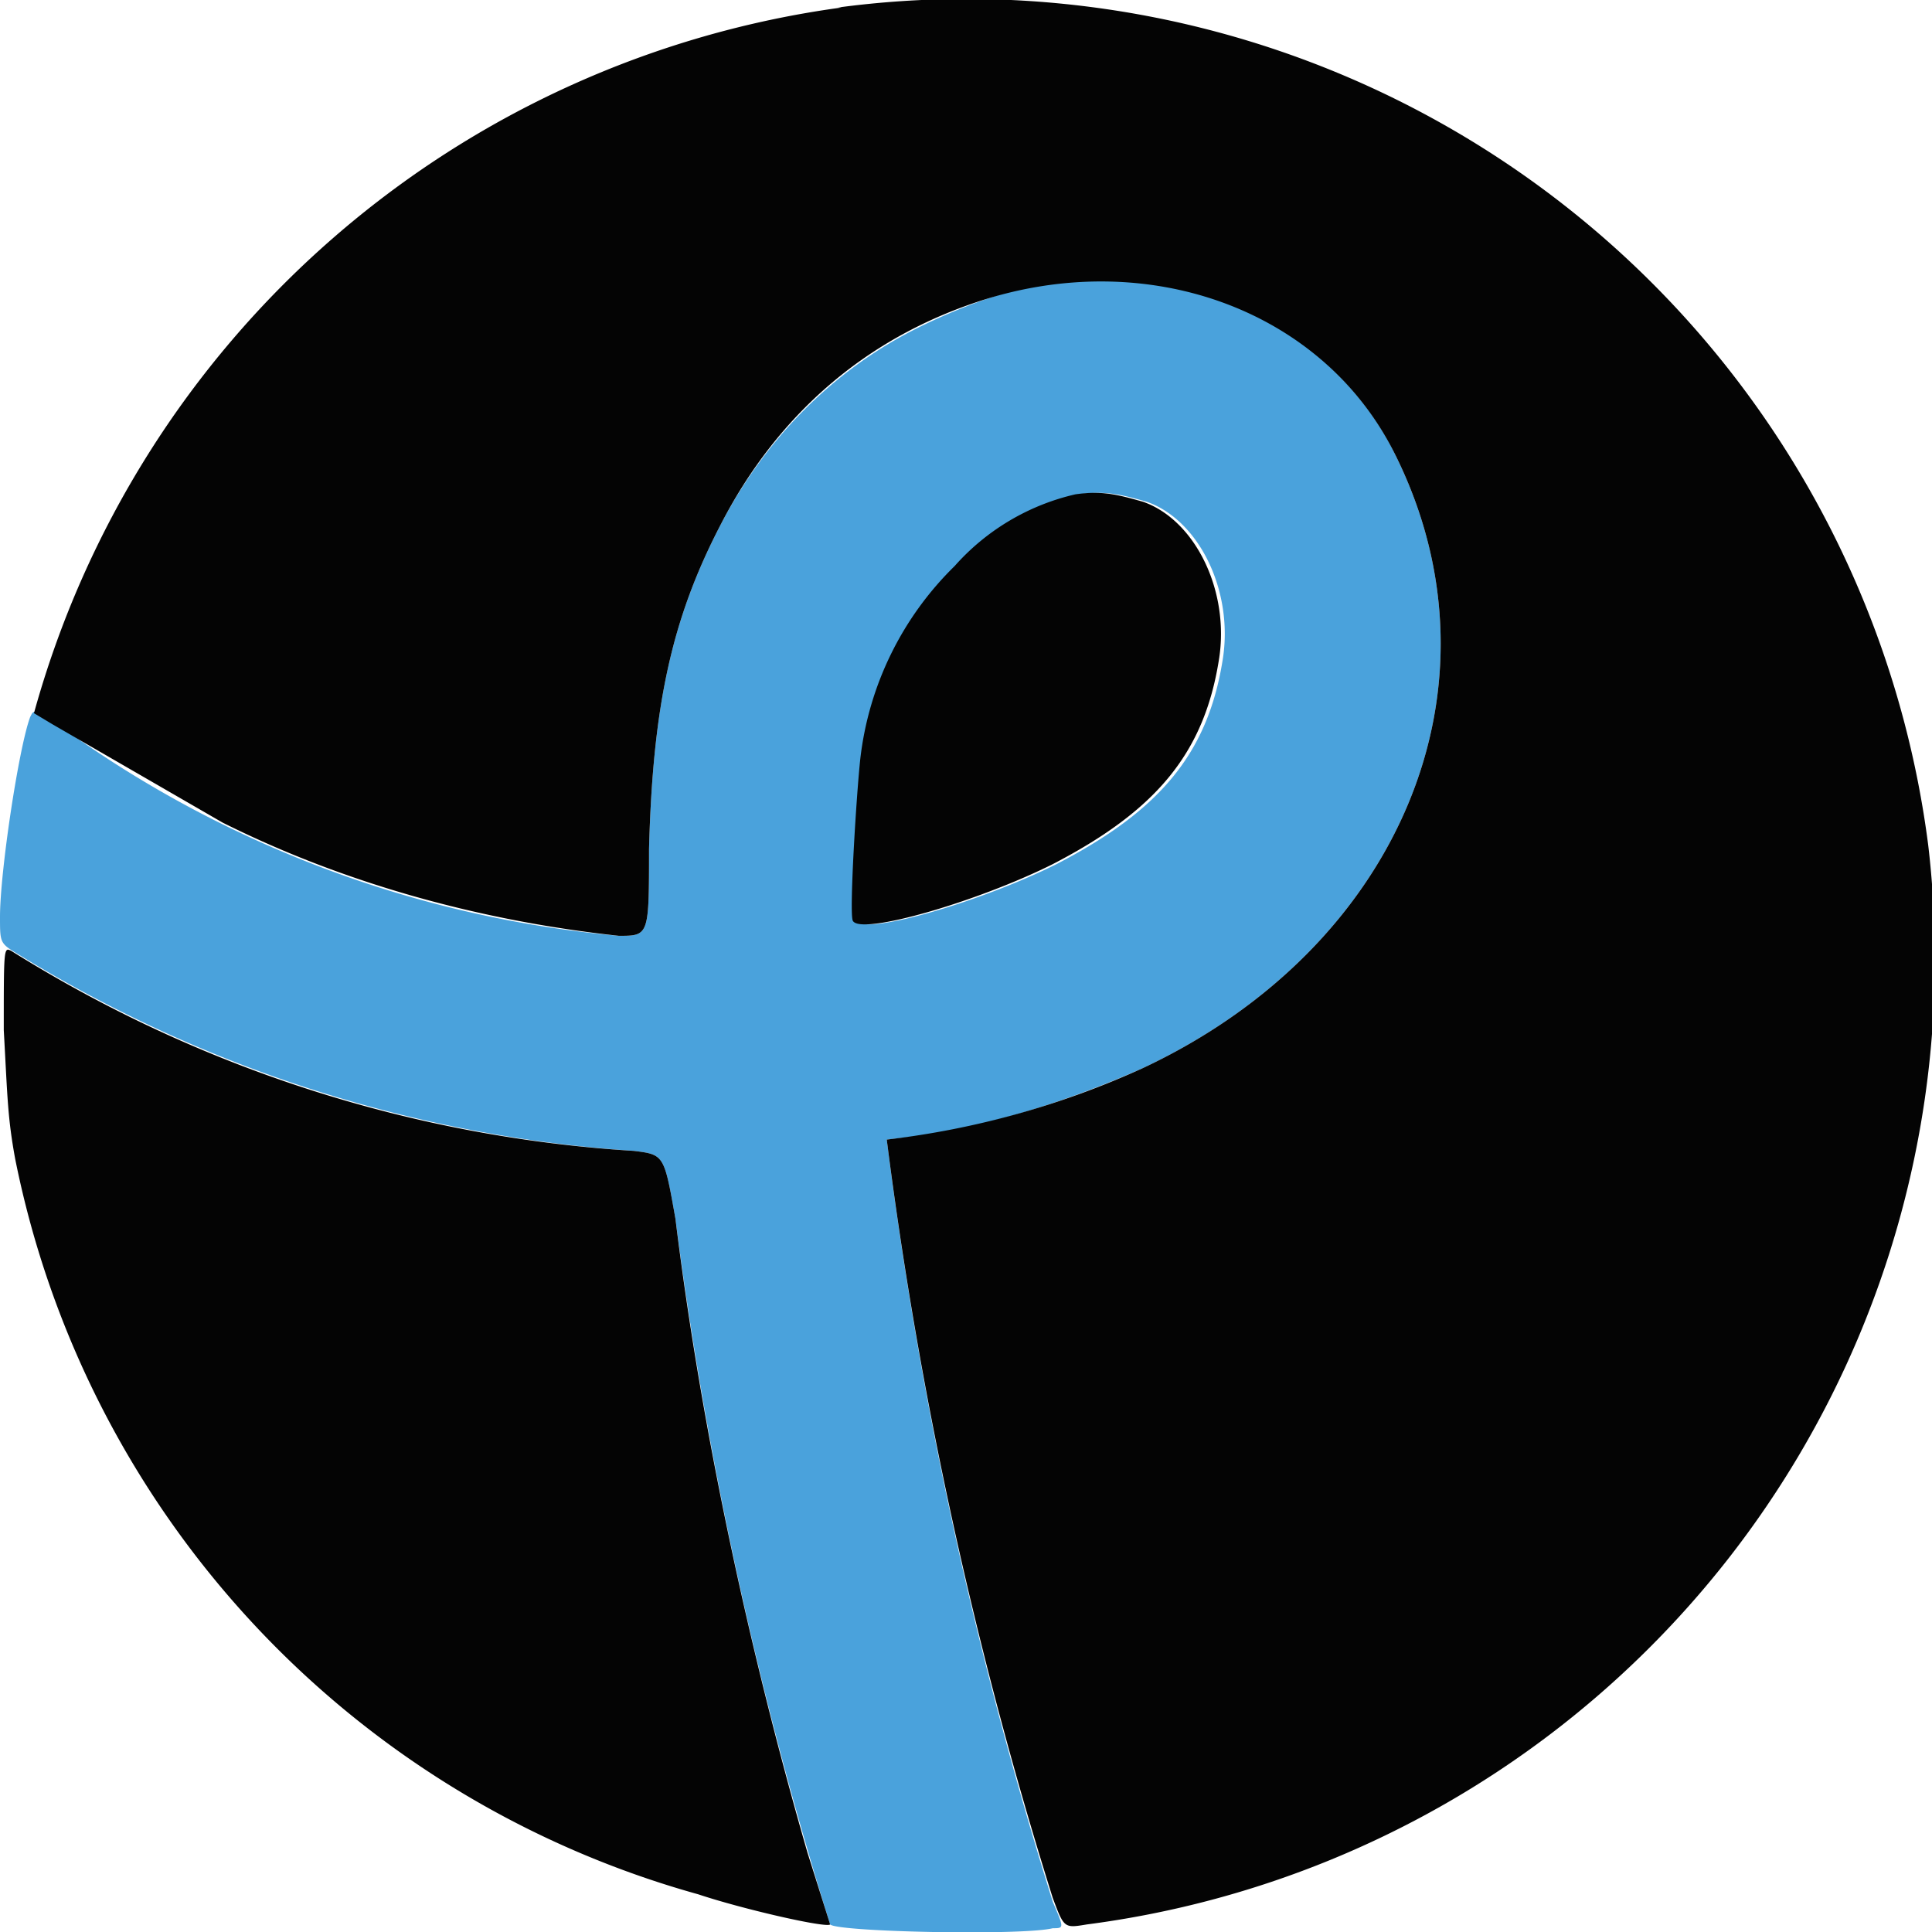
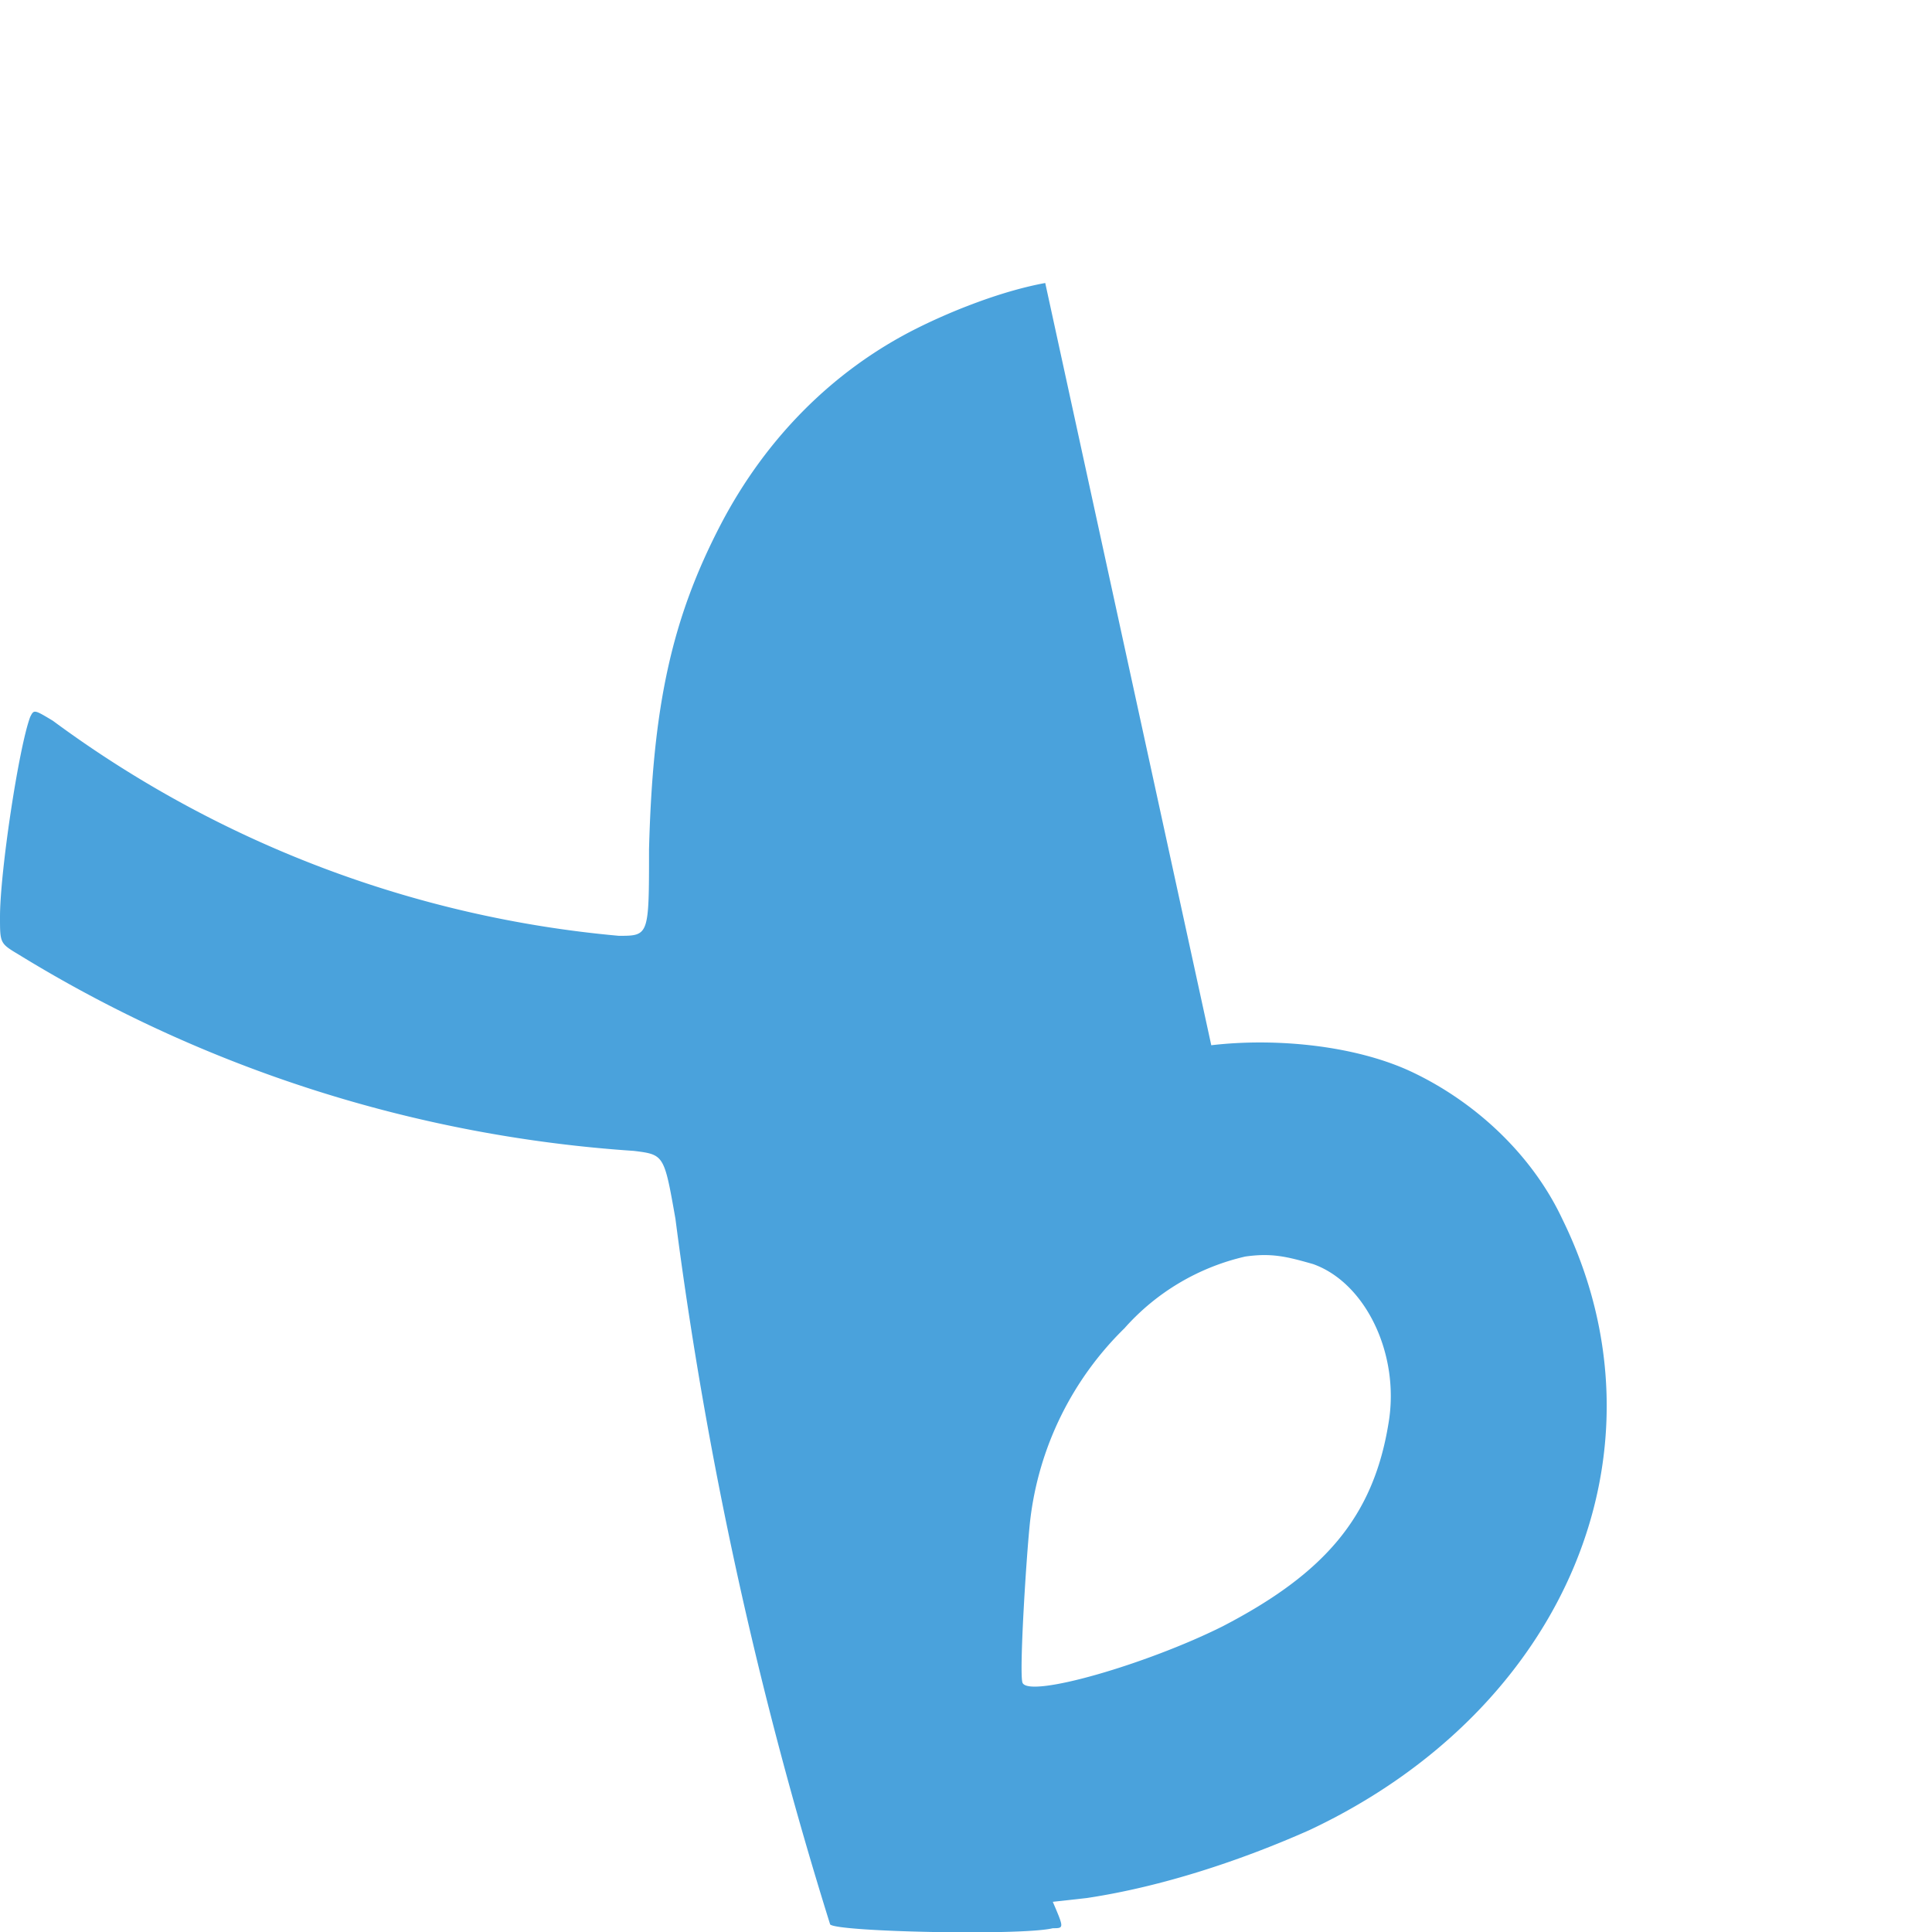
<svg xmlns="http://www.w3.org/2000/svg" width="512" height="512" viewBox="0 0 512 512">
-   <path d="M277 75c-11 2-24 7-34 12-22 11-40 29-52 52-13 25-18 48-19 86 0 23 0 23-8 23a297 297 0 0 1-150-57c-5-3-5-3-6-1-3 8-8 41-8 53 0 7 0 7 5 10a357 357 0 0 0 163 52c8 1 8 1 11 18a1097 1097 0 0 0 41 187c2 2 51 3 59 1 3 0 3 0 0-7a1160 1160 0 0 1-44-202l9-1c20-3 41-10 59-18 68-32 97-101 67-162-8-17-23-31-40-39-15-7-36-9-53-7m9 56a61 61 0 0 0-32 19 85 85 0 0 0-25 51c-1 9-3 41-2 43 2 4 33-5 53-15 27-14 40-29 44-54 3-18-6-37-20-42-7-2-11-3-18-2" stroke="none" fill="#4aa2dc" fill-rule="evenodd" />
-   <path d="M223 2A258 258 0 0 0 9 189l5 3 45 26c32 16 68 26 105 30 8 0 8 0 8-23 1-38 6-61 19-86 15-29 38-49 68-59 45-15 92 2 111 41 30 61 1 130-67 162a227 227 0 0 1-68 19 1156 1156 0 0 0 44 201c3 8 3 8 9 7a258 258 0 0 0 223-286A257 257 0 0 0 222 2m63 129a61 61 0 0 0-32 19 85 85 0 0 0-25 51c-1 9-3 41-2 43 2 4 33-5 53-15 27-14 40-29 44-54 3-18-6-37-20-42-7-2-11-3-18-2M1 273c1 18 1 23 3 34a254 254 0 0 0 181 195c12 4 34 9 35 8l-6-19c-15-52-28-111-35-168-3-17-3-17-11-18A352 352 0 0 1 3 252c-2-1-2-1-2 21" stroke="none" fill="#040404" fill-rule="evenodd" />
+   <path d="M277 75c-11 2-24 7-34 12-22 11-40 29-52 52-13 25-18 48-19 86 0 23 0 23-8 23a297 297 0 0 1-150-57c-5-3-5-3-6-1-3 8-8 41-8 53 0 7 0 7 5 10a357 357 0 0 0 163 52c8 1 8 1 11 18a1097 1097 0 0 0 41 187c2 2 51 3 59 1 3 0 3 0 0-7l9-1c20-3 41-10 59-18 68-32 97-101 67-162-8-17-23-31-40-39-15-7-36-9-53-7m9 56a61 61 0 0 0-32 19 85 85 0 0 0-25 51c-1 9-3 41-2 43 2 4 33-5 53-15 27-14 40-29 44-54 3-18-6-37-20-42-7-2-11-3-18-2" stroke="none" fill="#4aa2dc" fill-rule="evenodd" />
</svg>